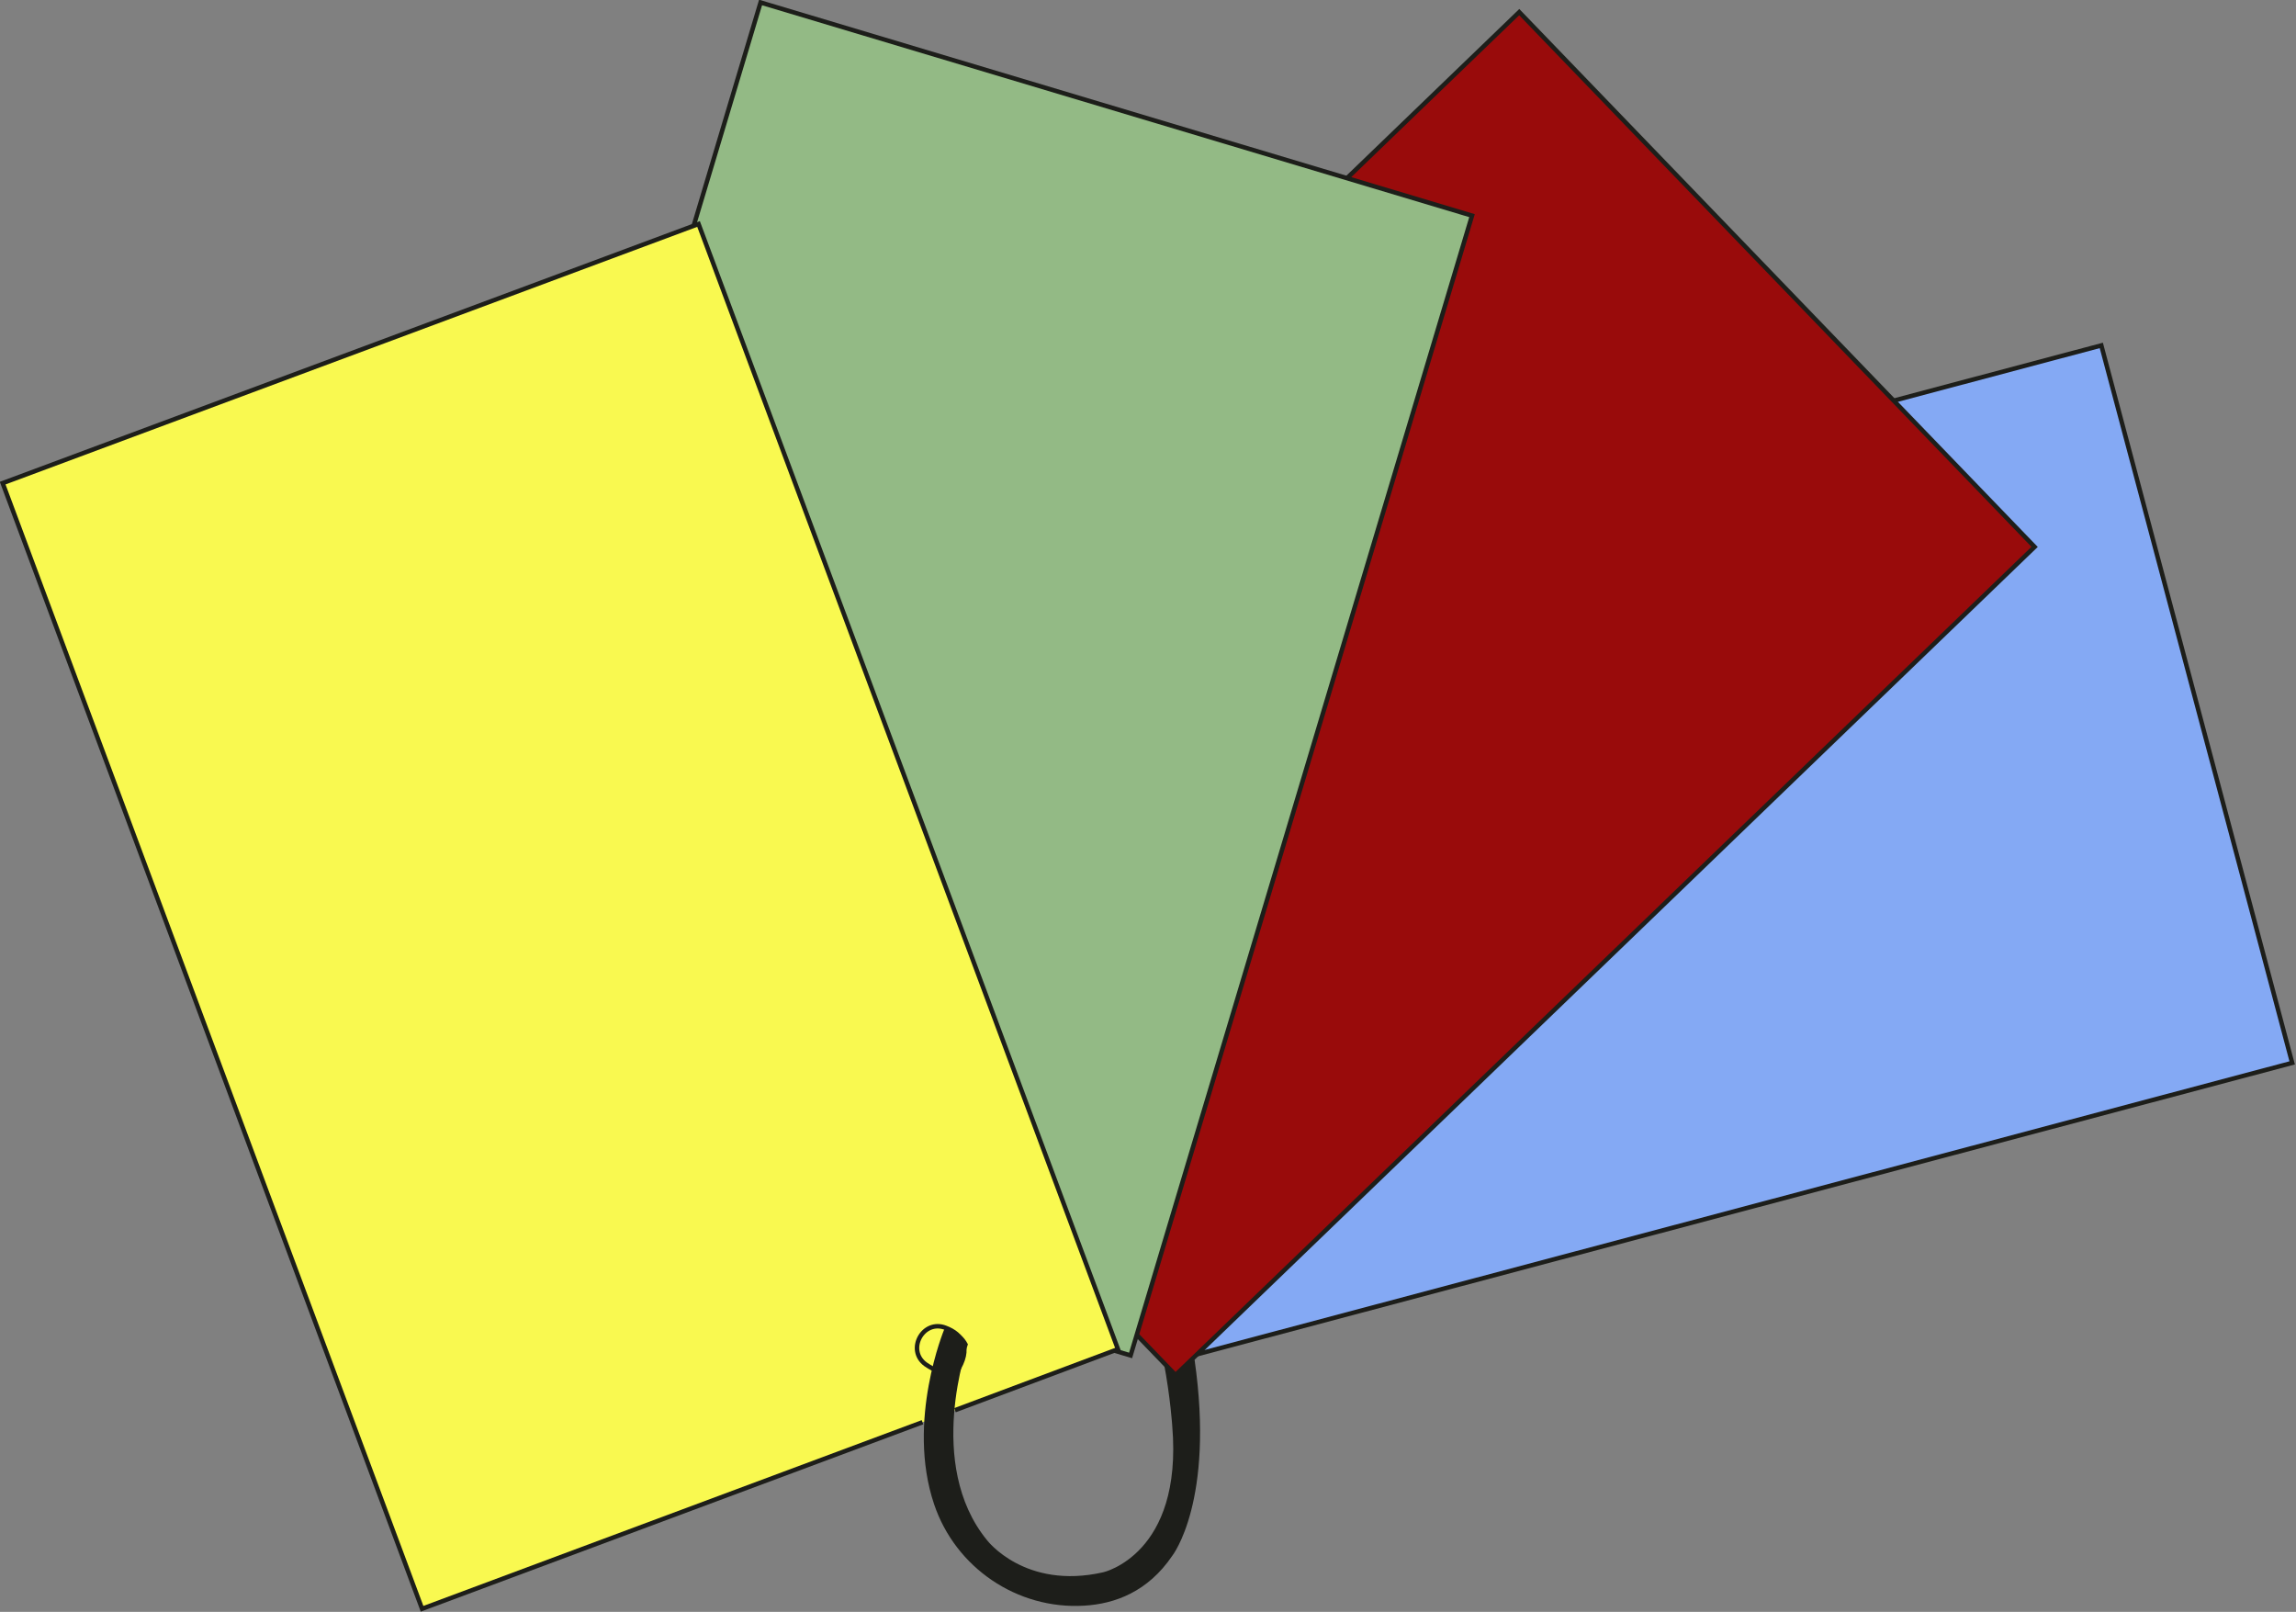
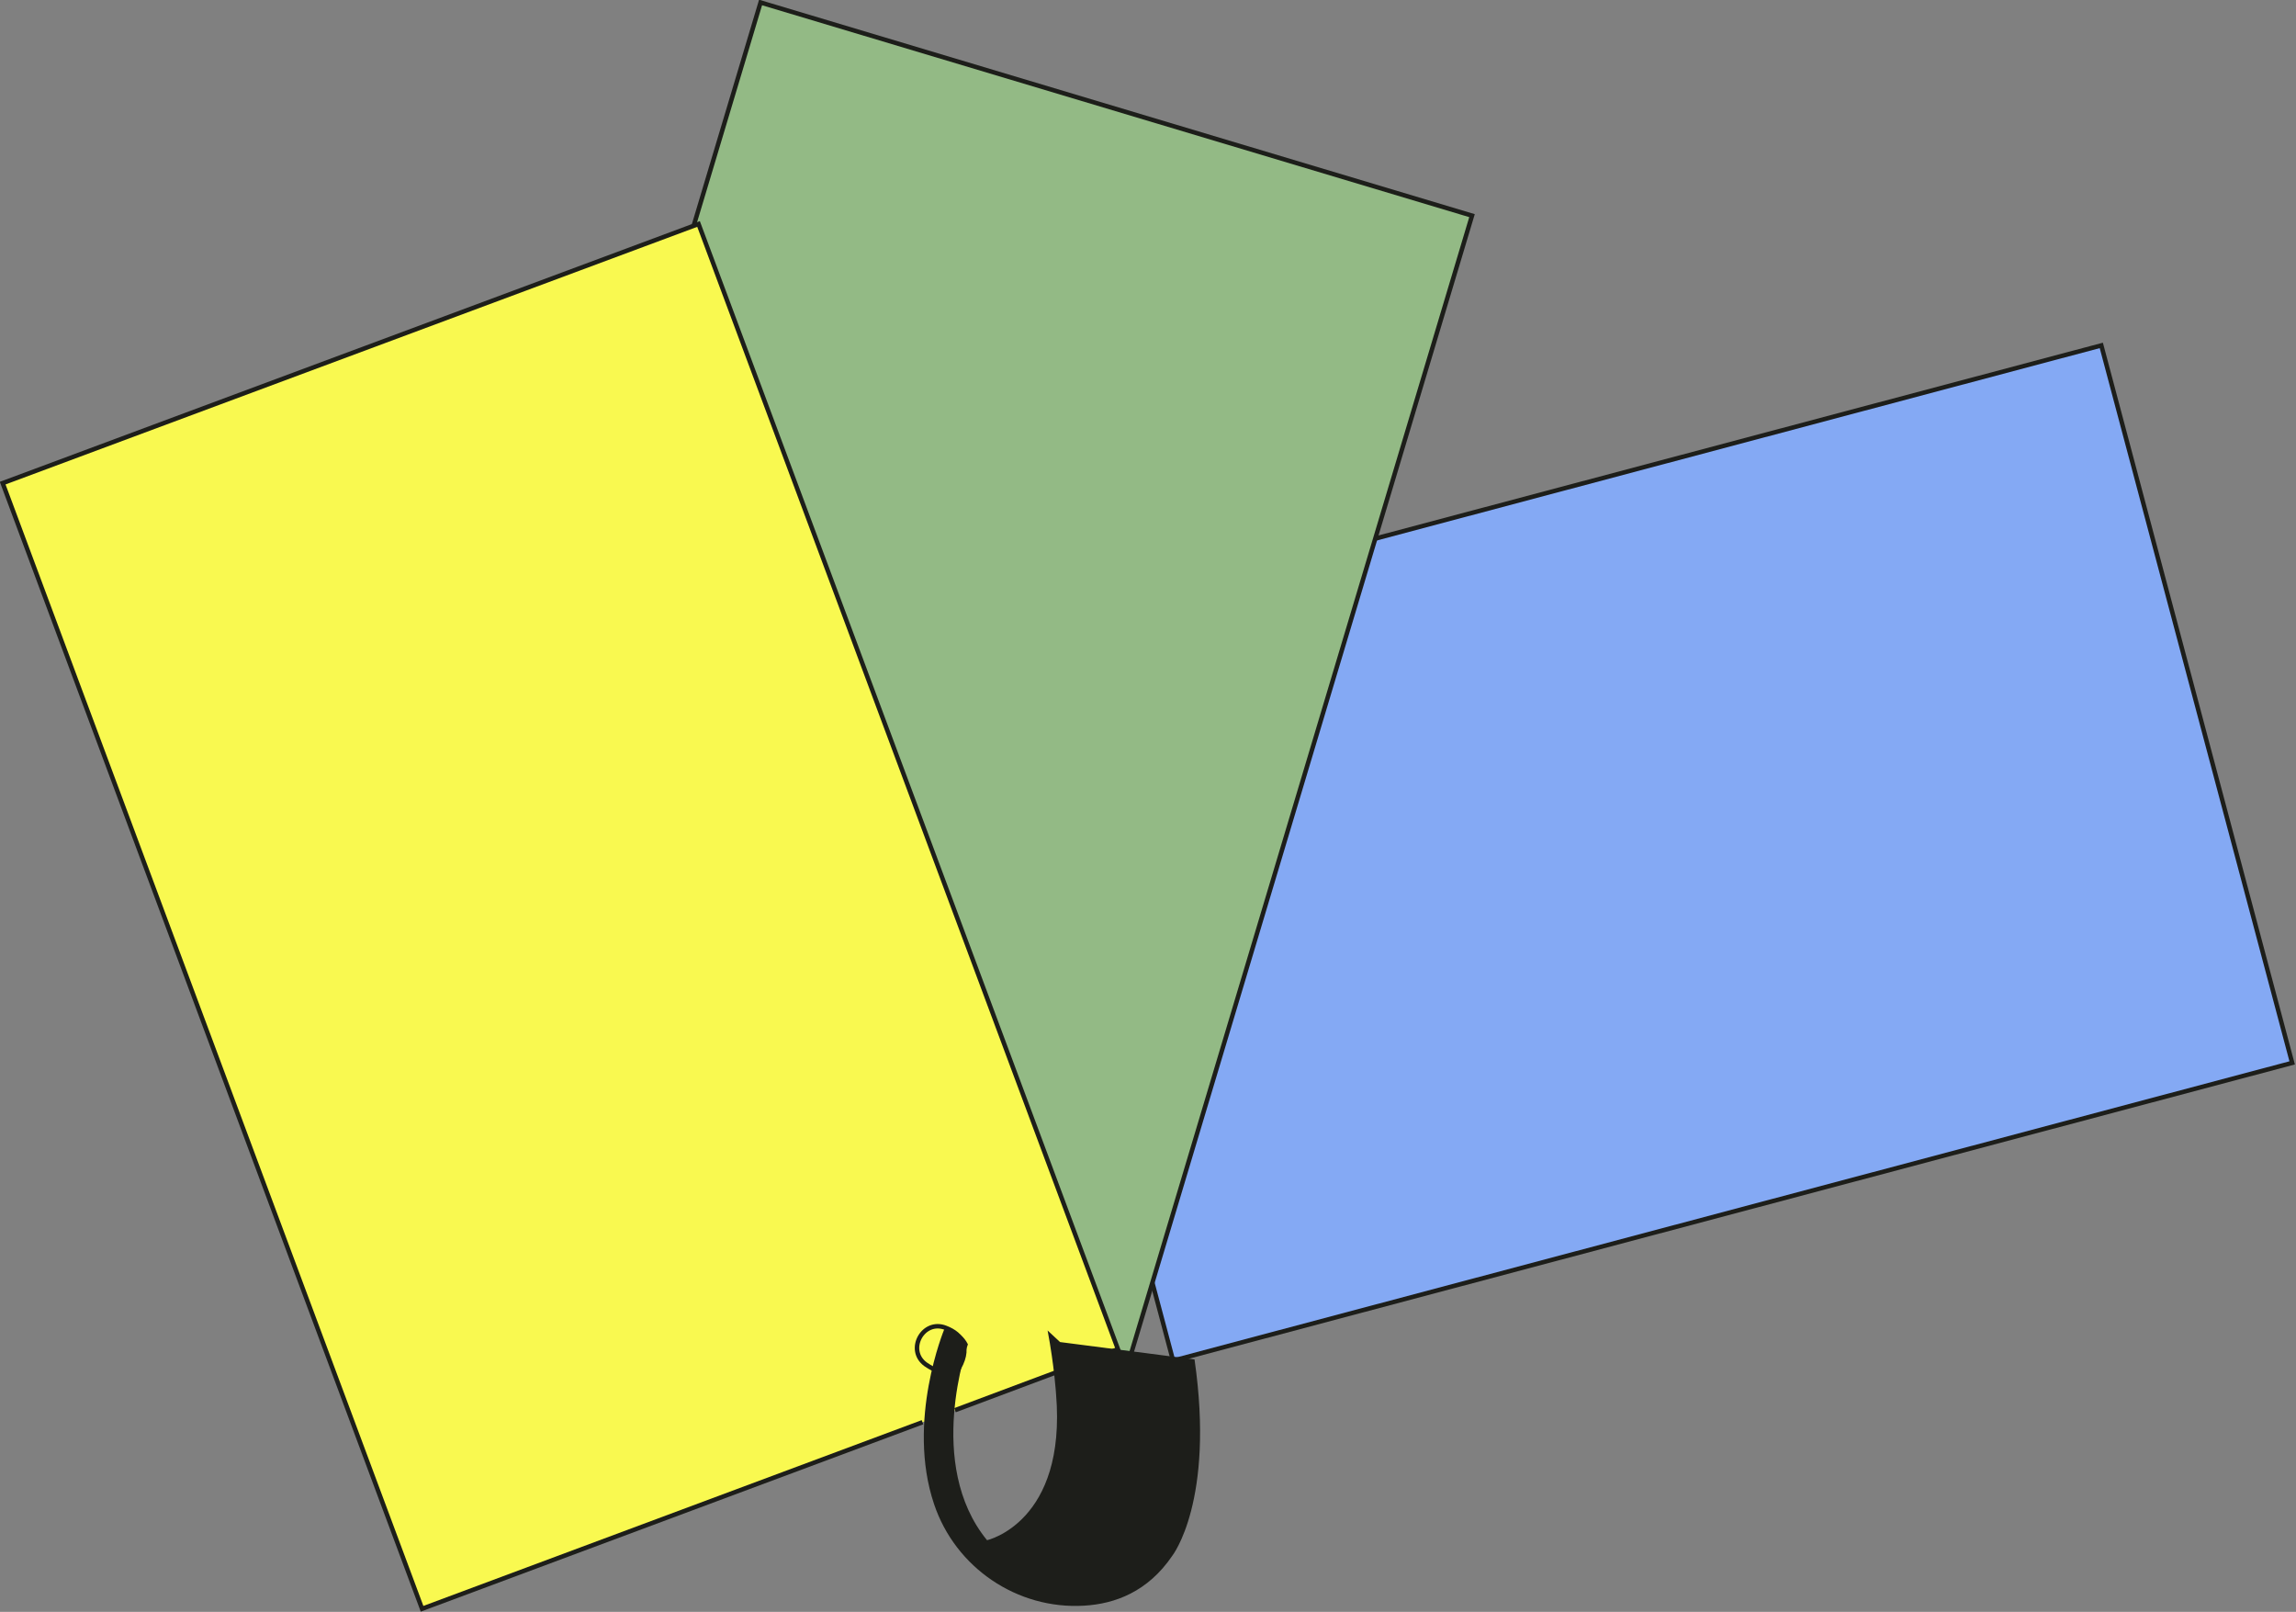
<svg xmlns="http://www.w3.org/2000/svg" version="1.1" id="Ebene_1" x="0px" y="0px" viewBox="0 0 515.7 362" style="enable-background:new 0 0 515.7 362;" xml:space="preserve">
  <rect x="0" y="0" width="515.7" height="362" fill="#808080" stroke="none" />
  <style type="text/css">
	.st0{fill:#84A9F4;stroke:#1D1E1A;stroke-width:1;stroke-miterlimit:10;}
	.st1{fill:#990B0B;stroke:#1D1E1A;stroke-width:1;stroke-miterlimit:10;}
	.st2{fill:#93BA85;stroke:#1D1E1A;stroke-width:1;stroke-miterlimit:10;}
	.st3{fill:none;stroke:#1D1E1A;stroke-miterlimit:10;}
	.st4{fill:#F9F950;stroke:#1D1E1A;stroke-miterlimit:10;}
	.st5{fill:#1D1E1A;}
</style>
  <rect x="237.8" y="108.2" transform="matrix(0.966 -0.257 0.257 0.966 -36.904 101.037)" class="st0" width="260.2" height="166.8" />
-   <rect x="168.6" y="72.2" transform="matrix(0.72 -0.694 0.694 0.72 -23.225 253.739)" class="st1" width="268" height="166.8" />
  <rect x="78.8" y="69.2" transform="matrix(0.287 -0.958 0.958 0.287 5.237 312.164)" class="st2" width="267.2" height="166.8" />
  <path class="st3" d="M207.2,319.4" />
  <polyline class="st4" points="207.2,319.4 94.8,361.3 0.6,108.5 156.9,50.3 251.1,303 214.5,316.7 " />
-   <path class="st5" d="M268.3,305.3c4.6,31.9-5,44.1-5,44.1c-5.5,8.1-12.9,10.8-19.8,11.2c-15,0.9-28.9-8.5-33.7-22.8  c-6.3-18.7,2.3-39.3,2.3-39.3s3.5-0.2,5.3,3.4c0,0-9.7,26.9,4.3,44c0,0,8.5,11.2,26.1,7.2c0,0,17.9-4,15.5-32.8  c0,0-0.4-6.4-1.9-14.3l2.8,2.6L268.3,305.3z" />
+   <path class="st5" d="M268.3,305.3c4.6,31.9-5,44.1-5,44.1c-5.5,8.1-12.9,10.8-19.8,11.2c-15,0.9-28.9-8.5-33.7-22.8  c-6.3-18.7,2.3-39.3,2.3-39.3s3.5-0.2,5.3,3.4c0,0-9.7,26.9,4.3,44c0,0,17.9-4,15.5-32.8  c0,0-0.4-6.4-1.9-14.3l2.8,2.6L268.3,305.3z" />
  <path class="st3" d="M210.3,307.8c0,0-1.4-0.7-2.4-1.4c-4.4-3.2-0.6-10.2,4.5-8.2c3.7,1.4,6,4.5,2.4,10" />
  <path class="st3" d="M216.8,301.4" />
</svg>